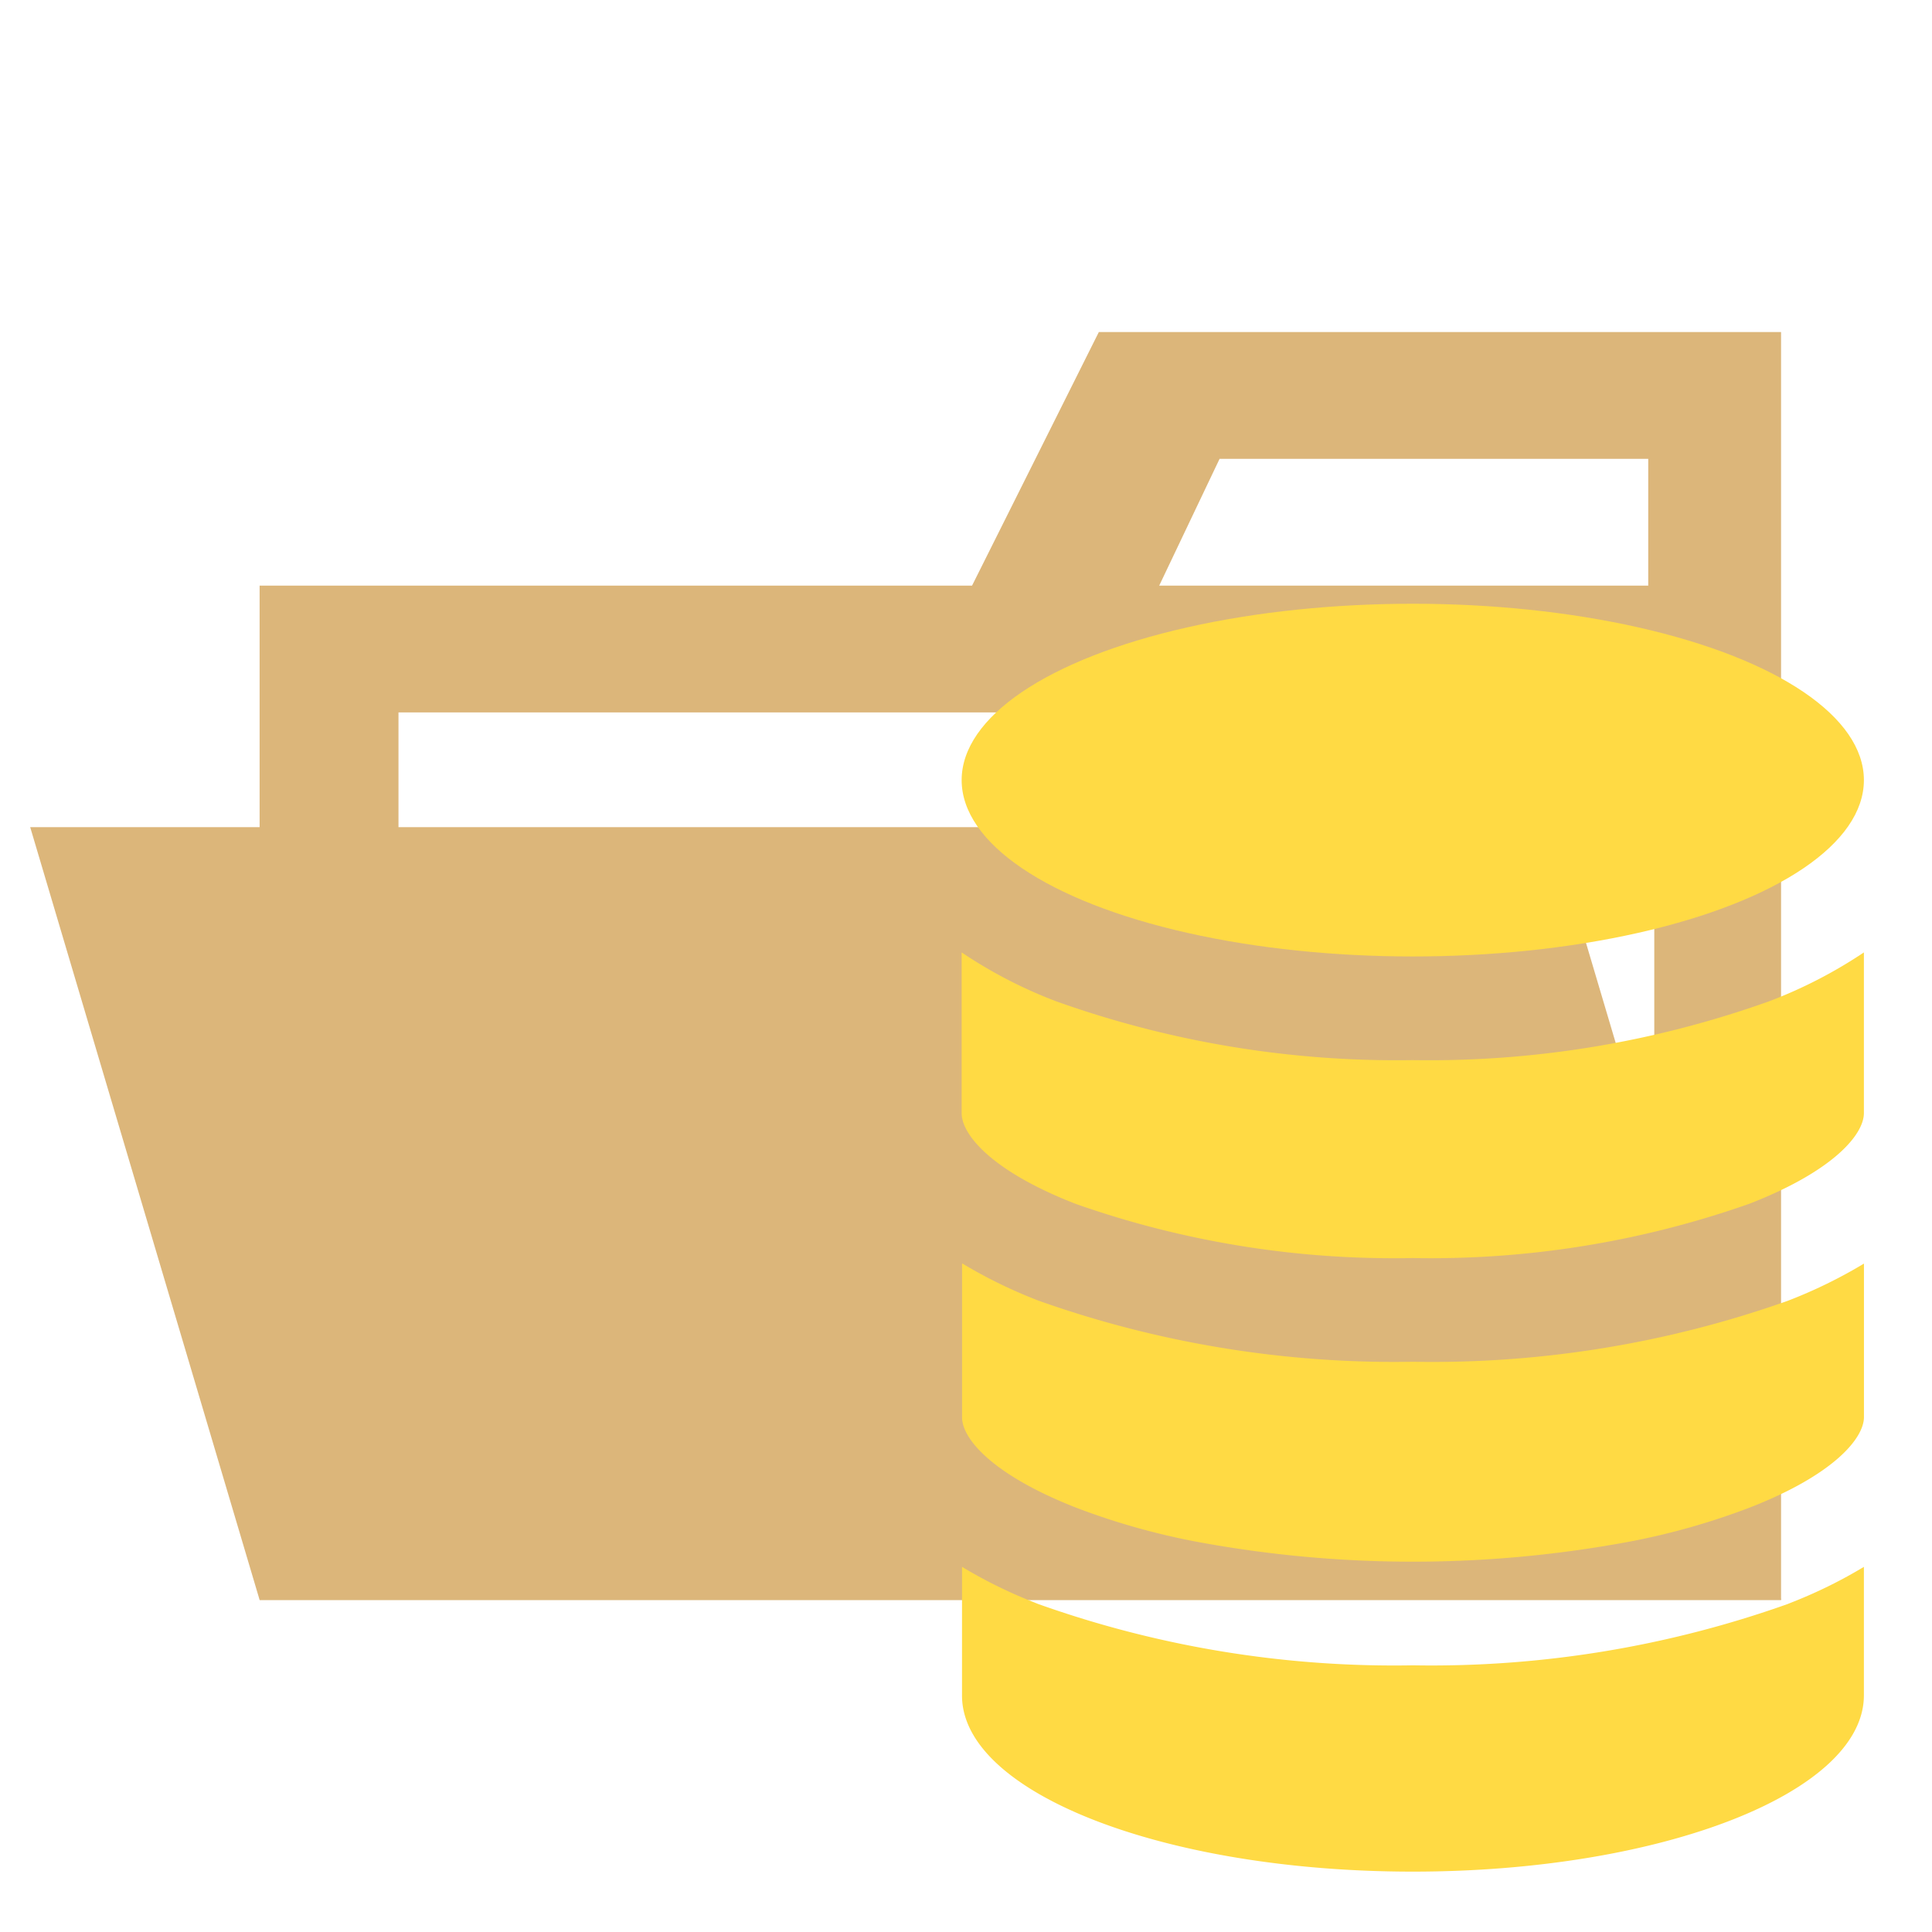
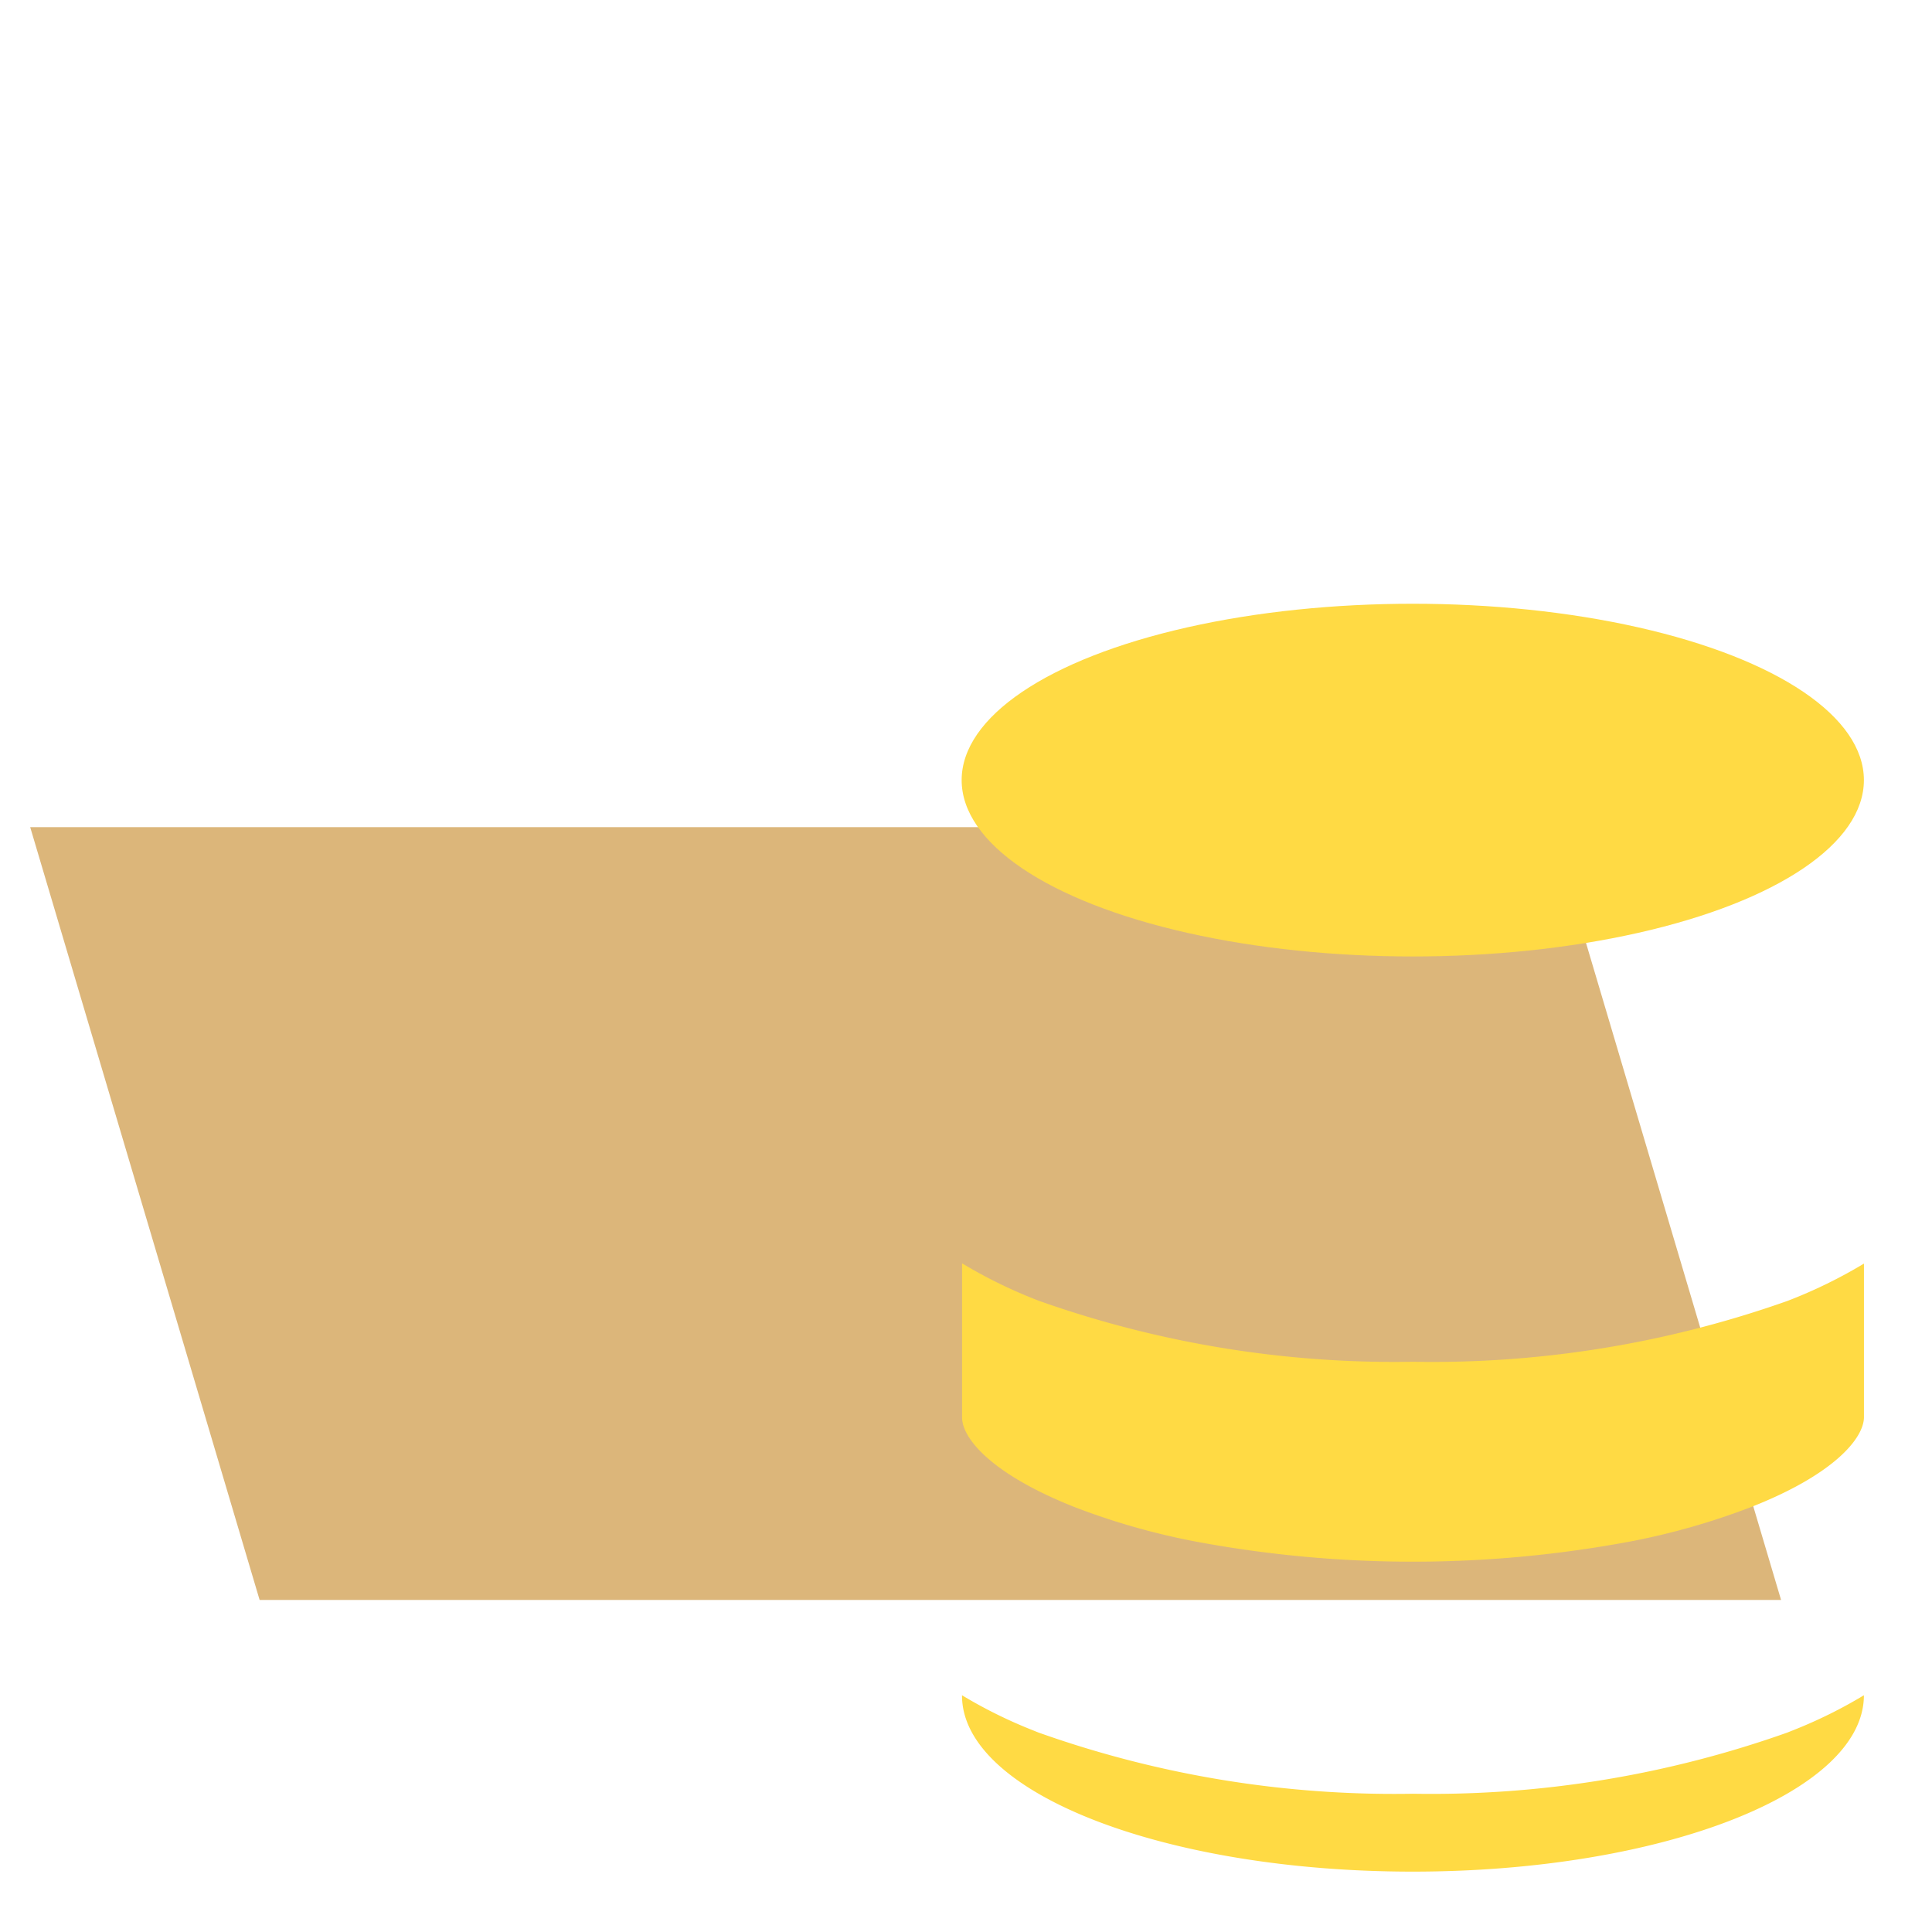
<svg xmlns="http://www.w3.org/2000/svg" viewBox="0 0 32 32">
  <title>folder_type_db_opened</title>
-   <path d="M27.4,5.5H18.2L16.1,9.7H4.3V26.5H29.5V5.5Zm0,18.7H6.6V11.8H27.4Zm0-14.5H19.2l1-2.1h7.1V9.7Z" style="fill:#dcb67a" />
  <polygon points="25.7 13.7 0.5 13.7 4.3 26.5 29.5 26.5 25.7 13.7" style="fill:#dcb67a" />
-   <path d="M17.822,19.942a15.869,15.869,0,0,0,5.578.895,15.869,15.869,0,0,0,5.578-.9c1.4-.545,1.894-1.151,1.894-1.5V15.775a7.768,7.768,0,0,1-1.563.807,16.72,16.72,0,0,1-5.909.977,16.77,16.77,0,0,1-5.909-.975,7.71,7.71,0,0,1-1.563-.809v2.663C15.928,18.793,16.425,19.4,17.822,19.942Z" style="fill:#ffda44" />
  <path d="M17.822,24.971a11.708,11.708,0,0,0,1.95.556,19.567,19.567,0,0,0,7.257,0,11.711,11.711,0,0,0,1.95-.556c1.4-.545,1.894-1.151,1.894-1.5V20.929a8.029,8.029,0,0,1-1.269.619,17.617,17.617,0,0,1-6.2,1.007,17.618,17.618,0,0,1-6.2-1.011,8.122,8.122,0,0,1-1.269-.619V23.47C15.928,23.82,16.425,24.423,17.822,24.971Z" style="fill:#ffda44" />
-   <path d="M23.4,31c4.125,0,7.472-1.308,7.472-2.921V25.952a7.875,7.875,0,0,1-1.151.571l-.118.047a17.615,17.615,0,0,1-6.2,1.013,17.566,17.566,0,0,1-6.2-1.013c-.04-.015-.079-.032-.118-.047a7.875,7.875,0,0,1-1.151-.571V28.08C15.928,29.692,19.275,31,23.4,31Z" style="fill:#ffda44" />
+   <path d="M23.4,31c4.125,0,7.472-1.308,7.472-2.921a7.875,7.875,0,0,1-1.151.571l-.118.047a17.615,17.615,0,0,1-6.2,1.013,17.566,17.566,0,0,1-6.2-1.013c-.04-.015-.079-.032-.118-.047a7.875,7.875,0,0,1-1.151-.571V28.08C15.928,29.692,19.275,31,23.4,31Z" style="fill:#ffda44" />
  <ellipse cx="23.4" cy="12.921" rx="7.472" ry="2.921" style="fill:#ffda44" />
</svg>